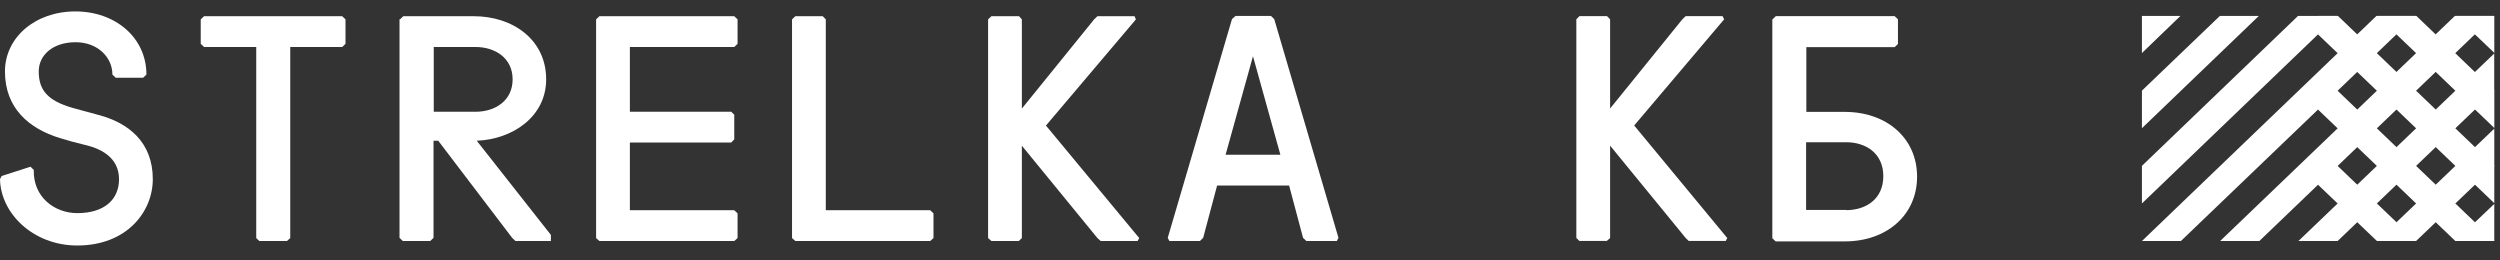
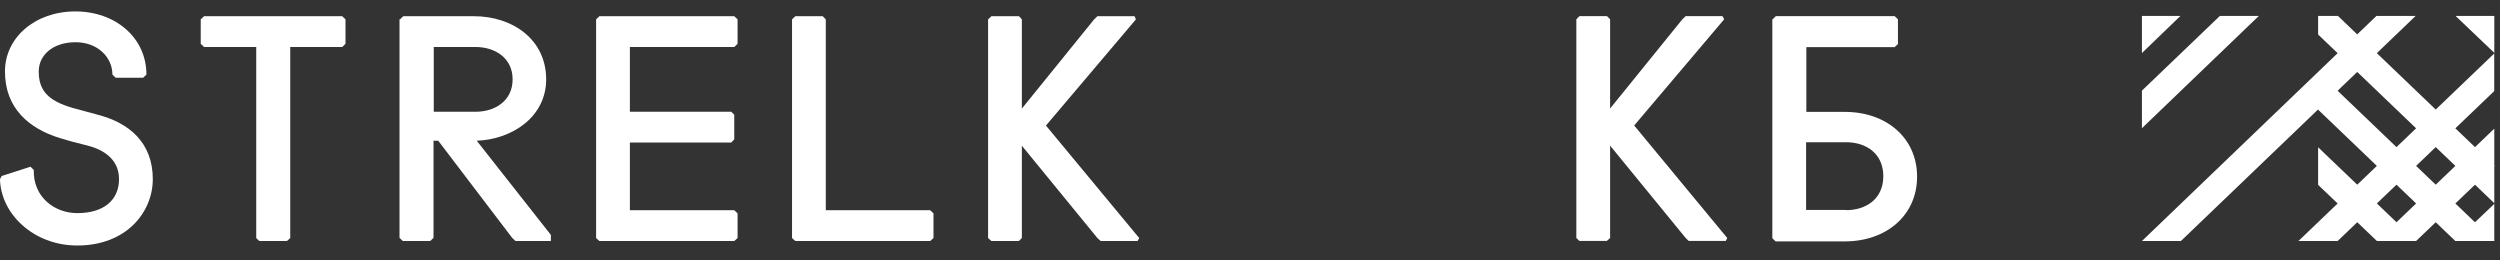
<svg xmlns="http://www.w3.org/2000/svg" width="144" height="15" viewBox="0 0 144 15" fill="none">
  <rect x="0" y="0" width="144" height="15" fill="#333333" stroke="none" />
  <path fill-rule="evenodd" clip-rule="evenodd" d="M6.475 4.296C6.475 3.318 5.645 2.432 4.353 2.432C3.061 2.432 2.231 3.162 2.231 4.114C2.231 5.183 2.734 5.796 4.176 6.213L5.659 6.617C7.413 7.074 8.801 8.195 8.801 10.32C8.801 12.185 7.318 14.141 4.448 14.141C1.932 14.141 0.041 12.315 0 10.32L0.095 10.138L1.755 9.603L1.945 9.786C1.904 11.377 3.169 12.276 4.448 12.276C6.026 12.276 6.856 11.481 6.856 10.32C6.856 9.082 5.822 8.56 4.91 8.351C4.462 8.247 3.89 8.091 3.428 7.947C1.673 7.4 0.286 6.239 0.286 4.114C0.286 2.158 2.027 0.658 4.339 0.658C6.652 0.658 8.434 2.171 8.434 4.296L8.243 4.479H6.665L6.475 4.296Z" fill="white" />
  <path fill-rule="evenodd" clip-rule="evenodd" d="M11.562 1.116L11.753 0.934H19.71L19.901 1.116V2.525L19.71 2.707H16.718V13.713L16.527 13.883H14.936L14.759 13.713V2.707H11.753L11.562 2.525V1.116Z" fill="white" />
  <path fill-rule="evenodd" clip-rule="evenodd" d="M27.392 6.437C28.507 6.437 29.527 5.811 29.527 4.572C29.527 3.333 28.507 2.707 27.392 2.707H24.984V6.437H27.392ZM23.039 1.116L23.229 0.934H27.297C29.514 0.934 31.459 2.264 31.459 4.572C31.459 6.724 29.514 8.028 27.46 8.106L31.731 13.531V13.883H29.691L29.5 13.7L25.242 8.106H24.971V13.7L24.78 13.883H23.202L23.012 13.7V1.103L23.039 1.116Z" fill="white" />
  <path fill-rule="evenodd" clip-rule="evenodd" d="M34.336 1.116L34.526 0.934H42.293L42.484 1.116V2.525L42.293 2.707H36.281V6.437H42.117L42.293 6.606V8.028L42.117 8.21H36.281V12.109H42.293L42.484 12.292V13.713L42.293 13.883H34.526L34.336 13.713V1.116Z" fill="white" />
-   <path fill-rule="evenodd" clip-rule="evenodd" d="M45.621 1.116L45.812 0.934H47.389L47.566 1.116V12.109H53.578L53.769 12.292V13.713L53.578 13.883H45.812L45.621 13.713V1.116Z" fill="white" />
+   <path fill-rule="evenodd" clip-rule="evenodd" d="M45.621 1.116L45.812 0.934H47.389L47.566 1.116V12.109H53.578L53.769 12.292V13.713L53.578 13.883H45.812L45.621 13.713Z" fill="white" />
  <path fill-rule="evenodd" clip-rule="evenodd" d="M65.348 0.934L65.429 1.116L60.247 7.232L65.62 13.713L65.524 13.883H63.402L63.212 13.713L58.859 8.393V13.713L58.682 13.883H57.105L56.914 13.713V1.116L57.105 0.934H58.696L58.859 1.116V6.254L63.022 1.116L63.212 0.934H65.348Z" fill="white" />
-   <path fill-rule="evenodd" clip-rule="evenodd" d="M70.608 8.913H73.75L72.172 3.24L70.594 8.913H70.608ZM71.166 0.918H73.206L73.396 1.101L77.096 13.7L77.001 13.883H75.246L75.056 13.7L74.253 10.687H70.105L69.302 13.7L69.112 13.883H67.357L67.262 13.7L70.962 1.101L71.166 0.918Z" fill="white" />
  <path fill-rule="evenodd" clip-rule="evenodd" d="M99.217 0.93L99.312 1.112L94.129 7.228L99.489 13.709L99.407 13.879H97.272L97.095 13.709L92.742 8.389V13.709L92.552 13.879H90.974L90.797 13.709V1.112L90.974 0.93H92.565L92.742 1.112V6.25L96.904 1.112L97.095 0.93H99.217Z" fill="white" />
  <path fill-rule="evenodd" clip-rule="evenodd" d="M106.343 12.104C107.459 12.104 108.479 11.479 108.479 10.149C108.479 8.819 107.459 8.193 106.343 8.193H104.031V12.091H106.343V12.104ZM102.276 0.93H109.132L109.322 1.112V2.534L109.132 2.716H104.045V6.445H106.262C108.67 6.445 110.424 7.958 110.424 10.175C110.424 12.391 108.67 13.904 106.262 13.904H102.276L102.086 13.721V1.125L102.276 0.943V0.93Z" fill="white" />
  <path fill-rule="evenodd" clip-rule="evenodd" d="M123.375 0.918V3.056L125.592 0.918H123.375Z" fill="white" />
-   <path fill-rule="evenodd" clip-rule="evenodd" d="M132.366 0.918L123.375 9.553V11.719L134.624 0.918H132.366Z" fill="white" />
-   <path fill-rule="evenodd" clip-rule="evenodd" d="M141.4 0.918L127.879 13.883H130.137L143.658 0.918H141.4Z" fill="white" />
  <path fill-rule="evenodd" clip-rule="evenodd" d="M136.91 13.88H139.168L143.671 9.576V7.41L136.91 13.88Z" fill="white" />
  <path fill-rule="evenodd" clip-rule="evenodd" d="M127.864 0.918L123.375 5.22V7.385L130.108 0.918H127.864Z" fill="white" />
  <path fill-rule="evenodd" clip-rule="evenodd" d="M136.882 0.918L123.375 13.883H125.619L139.14 0.918H136.882Z" fill="white" />
  <path fill-rule="evenodd" clip-rule="evenodd" d="M132.391 13.881H134.649L143.667 5.247V3.082L132.391 13.881Z" fill="white" />
  <path fill-rule="evenodd" clip-rule="evenodd" d="M141.426 13.883H143.67V11.744L141.426 13.883Z" fill="white" />
  <path fill-rule="evenodd" clip-rule="evenodd" d="M141.441 0.918L143.672 3.045V0.918H141.441Z" fill="white" />
  <path fill-rule="evenodd" clip-rule="evenodd" d="M133.523 0.918V1.987L143.671 11.703V9.538L134.666 0.918H133.523Z" fill="white" />
  <path fill-rule="evenodd" clip-rule="evenodd" d="M133.523 10.647L136.91 13.881H139.168L133.523 8.482V10.647Z" fill="white" />
-   <path fill-rule="evenodd" clip-rule="evenodd" d="M136.926 0.918L143.673 7.372V5.221L139.184 0.918H136.926Z" fill="white" />
  <path fill-rule="evenodd" clip-rule="evenodd" d="M133.523 6.317L141.426 13.881H143.671V13.868L133.523 4.152V6.317Z" fill="white" />
</svg>